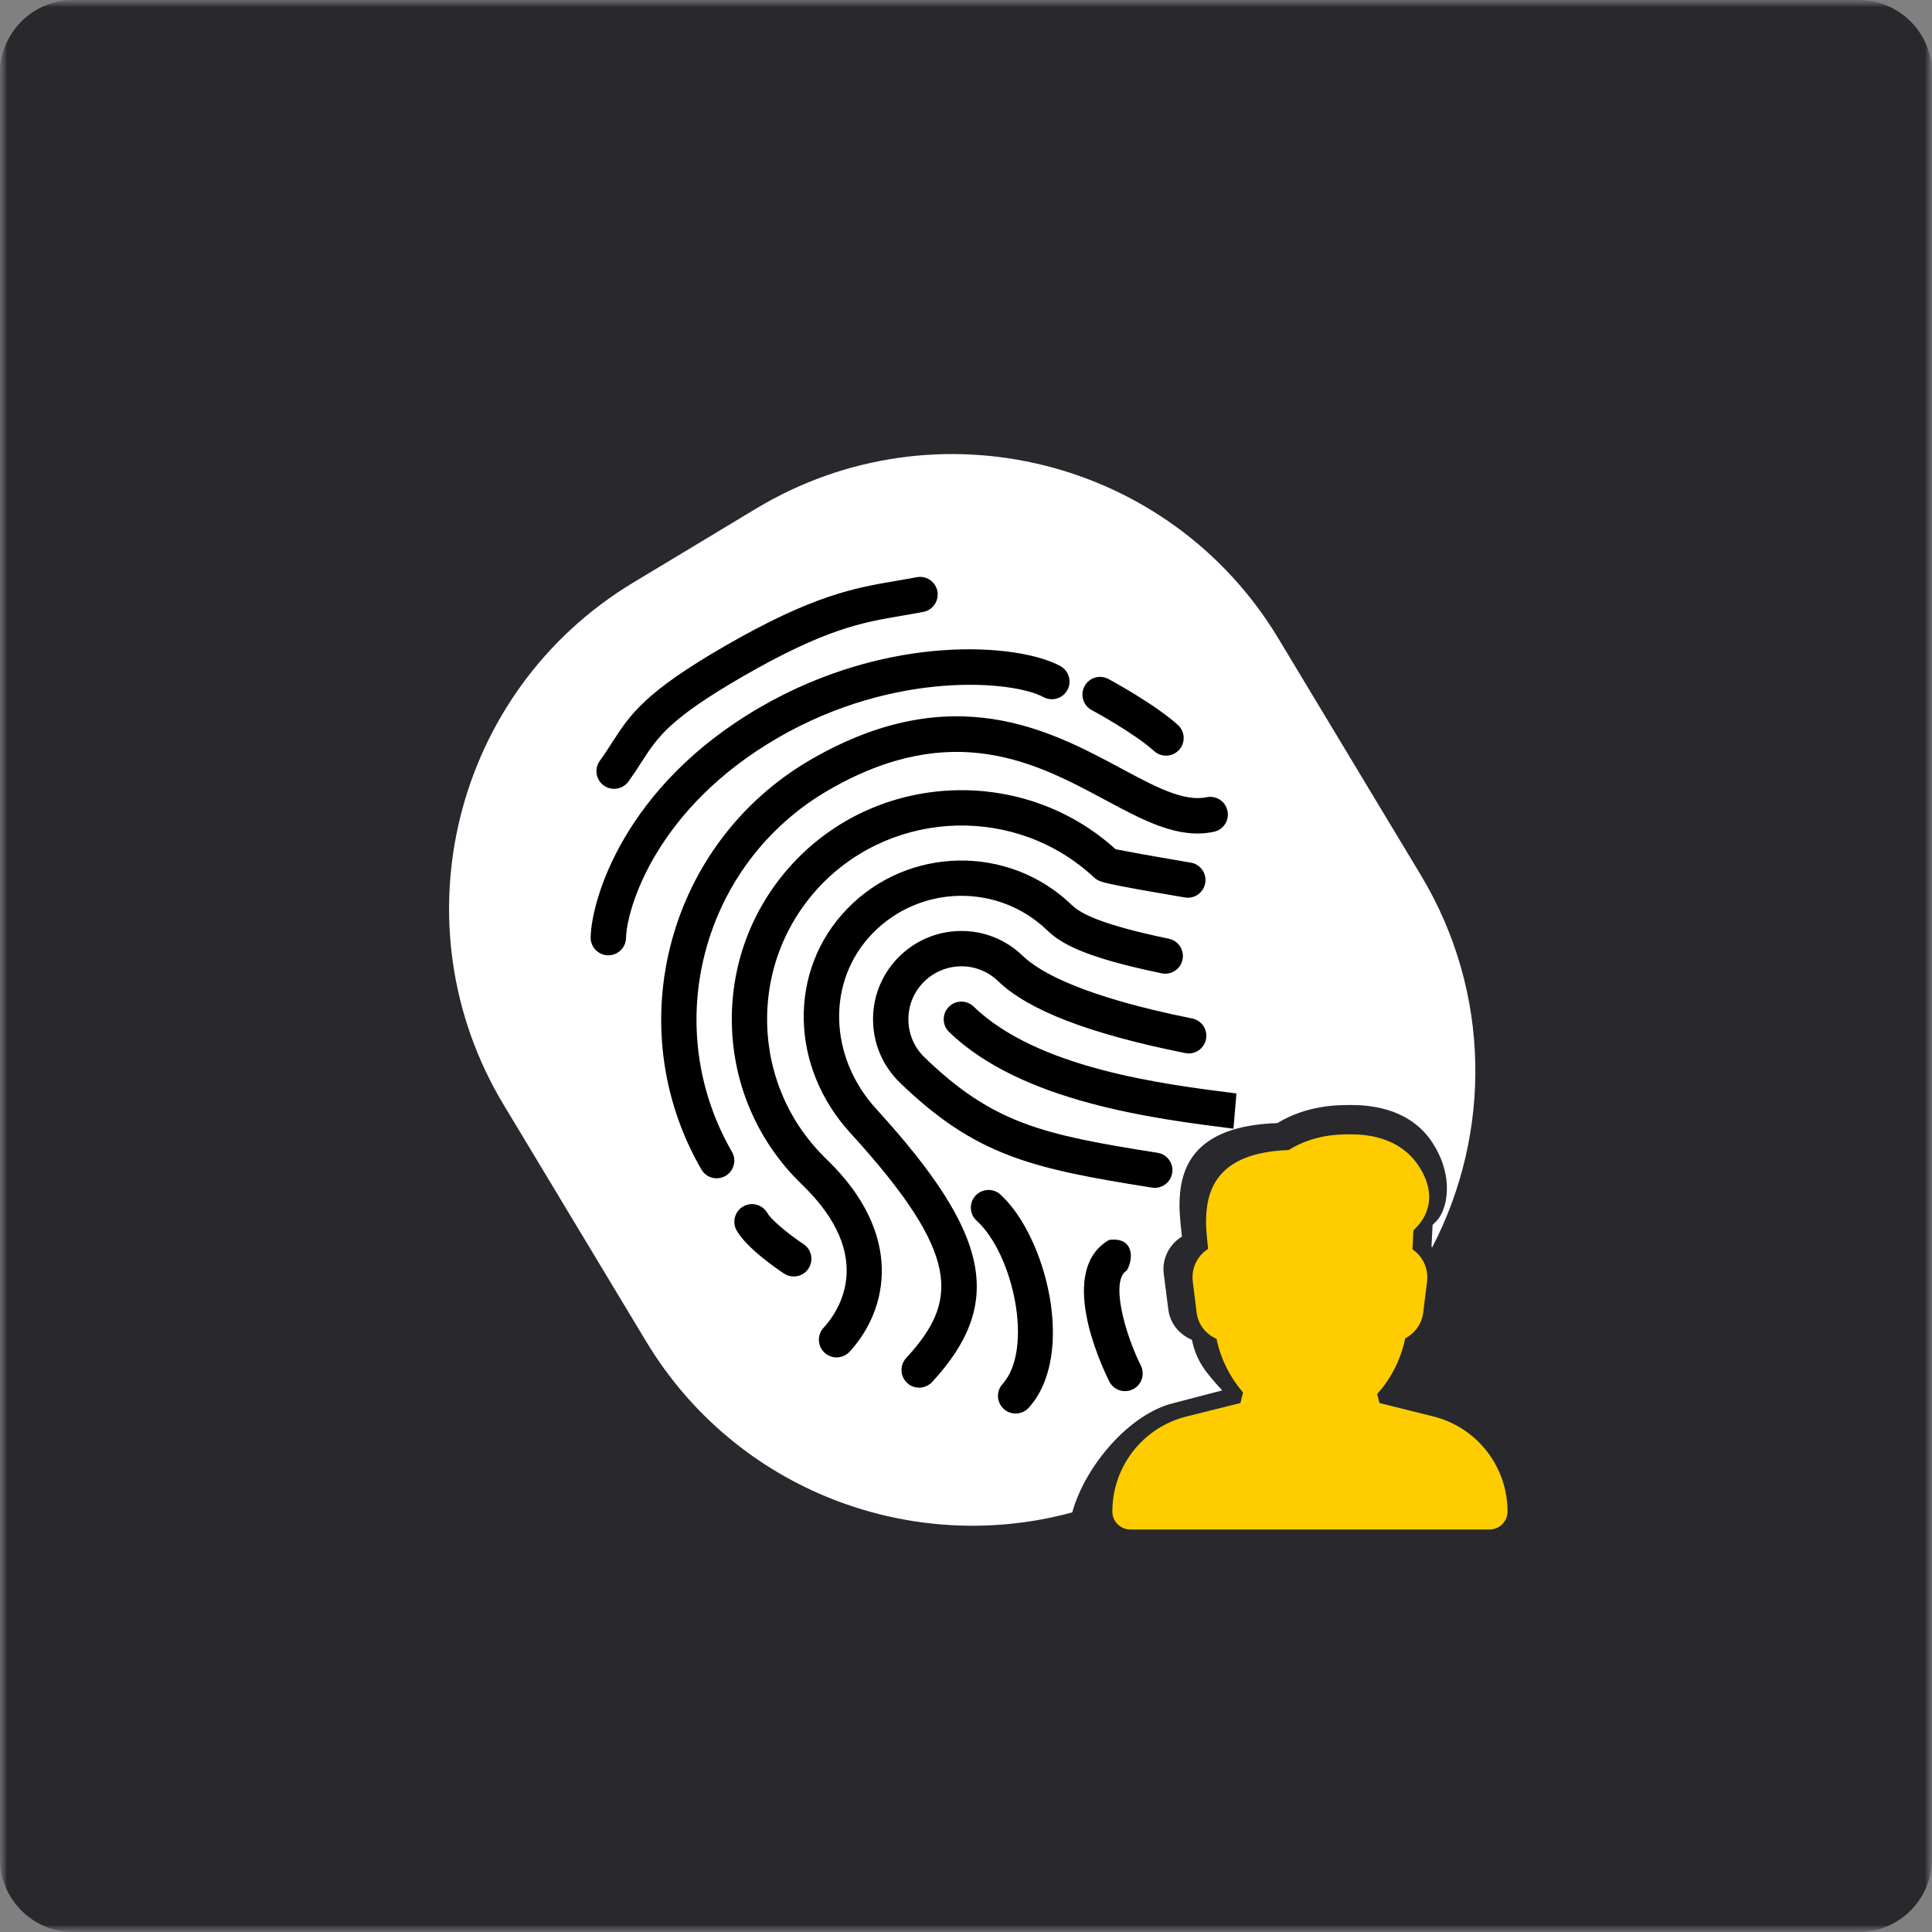
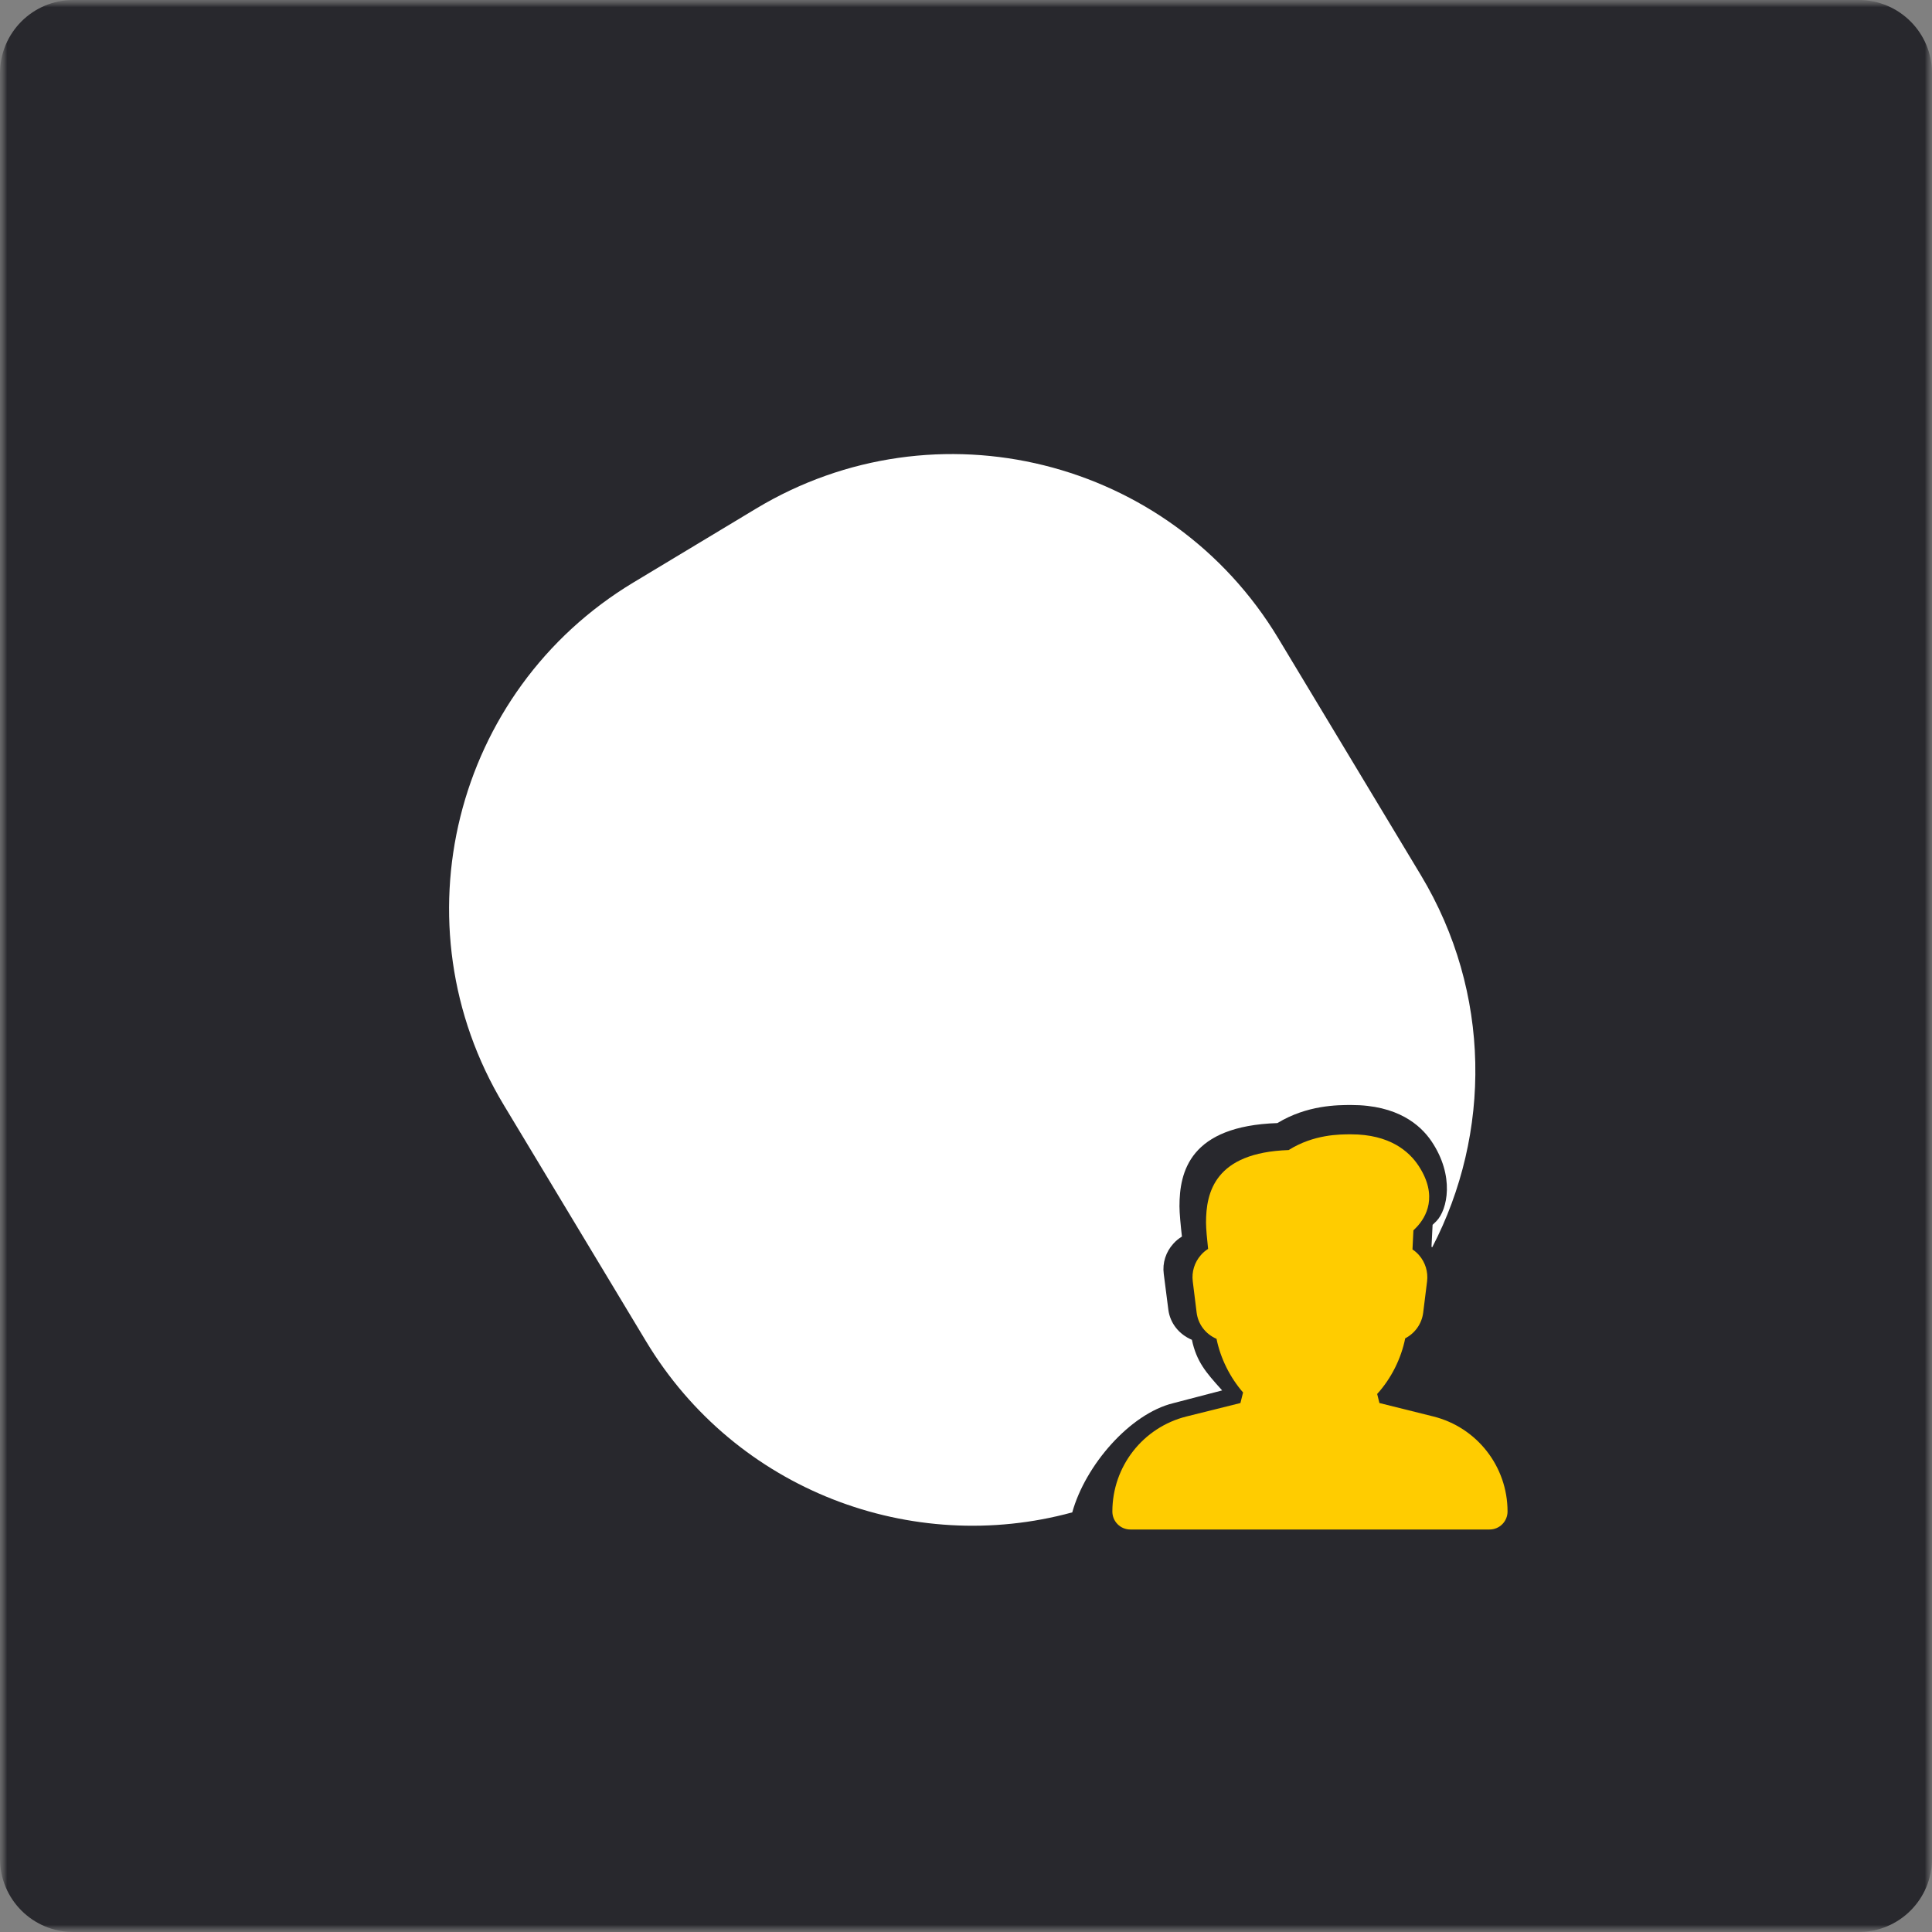
<svg xmlns="http://www.w3.org/2000/svg" width="132" height="132" viewBox="0 0 132 132" fill="none">
  <rect x="0" y="0" width="132" height="132" fill="#808080" stroke="none" />
  <g clip-path="url(#clip0_2206_326)">
    <mask id="mask0_2206_326" style="mask-type:luminance" maskUnits="userSpaceOnUse" x="0" y="0" width="132" height="132">
      <path d="M132 0H0V132H132V0Z" fill="white" />
    </mask>
    <g mask="url(#mask0_2206_326)">
      <mask id="mask1_2206_326" style="mask-type:luminance" maskUnits="userSpaceOnUse" x="0" y="0" width="132" height="132">
        <path d="M132 0H0V132H132V0Z" fill="white" />
      </mask>
      <g mask="url(#mask1_2206_326)">
        <path d="M127 0H5C2.239 0 0 2.239 0 5V127C0 129.761 2.239 132 5 132H127C129.761 132 132 129.761 132 127V5C132 2.239 129.761 0 127 0Z" fill="#28282D" />
        <path fill-rule="evenodd" clip-rule="evenodd" d="M43.276 39.797C30.974 47.203 27.005 63.179 34.41 75.481L44.144 91.649C50.284 101.849 62.316 106.32 73.26 103.33C74.151 100.121 77.197 96.587 80.169 95.866L83.501 94.997L83.443 94.932C82.414 93.786 81.754 93.05 81.434 91.54C80.547 91.165 79.945 90.401 79.825 89.485L79.511 87.033C79.412 86.292 79.651 85.536 80.169 84.97C80.337 84.778 80.538 84.618 80.753 84.485C80.669 83.758 80.585 82.884 80.585 82.419C80.585 80.06 81.289 76.932 87.276 76.732C89.306 75.497 91.398 75.497 92.323 75.497C95.473 75.497 97.041 76.847 97.804 77.975C99.406 80.35 98.894 82.658 98.144 83.427L97.879 83.686L97.804 85.183C97.821 85.194 97.838 85.206 97.855 85.217C101.894 77.453 101.917 67.833 97.073 59.785L87.339 43.617C79.933 31.315 63.957 27.346 51.654 34.752L43.276 39.797Z" fill="white" />
-         <path fill-rule="evenodd" clip-rule="evenodd" d="M43.846 52.044C43.581 52.462 43.291 52.903 42.941 53.392C42.549 53.933 41.793 54.057 41.251 53.668C40.712 53.277 40.589 52.523 40.978 51.984C41.305 51.533 41.568 51.125 41.816 50.739C43.05 48.826 44.023 47.316 49.551 44.125C55.567 40.652 58.428 40.163 61.192 39.692L61.205 39.69L61.476 39.643C61.855 39.578 62.235 39.513 62.628 39.437C63.284 39.309 63.917 39.735 64.044 40.389C64.145 40.91 63.898 41.415 63.463 41.666C63.348 41.732 63.226 41.781 63.092 41.805C62.606 41.901 62.134 41.98 61.667 42.059L61.612 42.069C58.936 42.521 56.411 42.951 50.762 46.212C45.74 49.112 44.945 50.343 43.846 52.044ZM49.567 80.342C50.144 80.009 50.342 79.27 50.008 78.694C45.018 70.049 47.989 58.96 56.633 53.969C65.112 49.074 70.85 52.153 75.462 54.629L75.466 54.631C78.178 56.087 80.52 57.344 82.936 56.83C83.602 56.685 84.002 56.047 83.865 55.398C83.725 54.746 83.084 54.331 82.434 54.469C80.883 54.799 78.901 53.736 76.604 52.504C71.737 49.891 65.073 46.313 55.428 51.881C45.632 57.536 42.264 70.106 47.92 79.902C48.252 80.477 48.99 80.675 49.567 80.342ZM54.835 87.053C54.992 86.963 55.13 86.836 55.239 86.672C55.606 86.115 55.453 85.367 54.898 85C54.085 84.466 52.737 83.415 52.424 82.872C52.091 82.295 51.352 82.097 50.775 82.43C50.199 82.763 50.001 83.502 50.334 84.079C51.043 85.308 53.154 86.739 53.57 87.015C53.962 87.273 54.455 87.273 54.835 87.053ZM74.588 48.516C74.617 48.527 77.519 50.098 78.853 51.317C79.251 51.678 79.829 51.724 80.27 51.469C80.376 51.407 80.473 51.329 80.56 51.237C81.007 50.742 80.971 49.98 80.478 49.532C78.92 48.118 75.865 46.46 75.737 46.392C75.147 46.075 74.412 46.293 74.101 46.88C73.785 47.466 74 48.197 74.588 48.516ZM52.414 69.887C52.48 73.432 53.92 76.739 56.471 79.201C61.821 84.36 60.665 89.511 58.046 92.355C57.962 92.446 57.864 92.522 57.761 92.581C57.316 92.838 56.737 92.791 56.339 92.424C55.849 91.972 55.816 91.21 56.268 90.718C57.228 89.679 59.95 85.903 54.796 80.934C51.781 78.024 50.081 74.118 50.002 69.928C49.926 65.736 51.484 61.765 54.398 58.746C60.261 52.685 70.004 52.383 76.222 58.022L76.272 58.032L76.338 58.044C76.75 58.125 78.013 58.372 81.357 58.937C82.016 59.049 82.457 59.669 82.346 60.327C82.231 60.987 81.611 61.429 80.956 61.317C75.466 60.39 75.245 60.267 74.99 60.124C74.901 60.078 74.823 60.02 74.751 59.953C69.499 55.04 61.157 55.25 56.129 60.427C53.668 62.979 52.348 66.341 52.414 69.887ZM41.535 65.272C42.198 65.282 42.752 64.759 42.772 64.09C42.818 62.068 44.822 55.215 53.175 50.392C61.209 45.754 69.274 46.523 71.286 47.627C71.672 47.833 72.119 47.815 72.47 47.612C72.656 47.505 72.816 47.348 72.926 47.148C73.244 46.564 73.032 45.83 72.447 45.508C69.65 43.974 60.774 43.219 51.968 48.302C42.608 53.707 40.412 61.493 40.354 64.037C40.343 64.704 40.87 65.255 41.535 65.272ZM79.089 78.763C79.746 78.869 80.196 79.484 80.088 80.137C80.03 80.514 79.805 80.819 79.5 80.995C79.27 81.128 78.994 81.187 78.71 81.142C70.49 79.841 66.669 78.973 61.493 73.98C60.335 72.862 59.679 71.36 59.65 69.75C59.619 68.137 60.22 66.615 61.34 65.452C62.467 64.295 63.964 63.639 65.573 63.608C67.183 63.578 68.708 64.177 69.868 65.299C71.042 66.43 74.007 68.09 81.452 69.585C82.106 69.714 82.529 70.351 82.397 71.004C82.264 71.657 81.632 72.084 80.978 71.949C74.451 70.64 70.269 69.034 68.196 67.037C67.499 66.366 66.585 66.002 65.618 66.022C64.654 66.041 63.751 66.437 63.076 67.131C62.407 67.826 62.046 68.74 62.064 69.708C62.082 70.675 62.474 71.577 63.171 72.248C67.867 76.776 71.242 77.523 79.089 78.763ZM66.521 68.773C66.039 68.31 65.282 68.317 64.814 68.805C64.352 69.284 64.368 70.049 64.846 70.511C69.799 75.287 78.796 76.424 84.273 77.116L84.477 74.708C79.398 74.068 70.898 72.995 66.521 68.773ZM66.644 81.695C67.095 81.207 67.855 81.166 68.35 81.614C71.464 84.444 73.559 92.548 70.289 96.18C70.204 96.274 70.103 96.354 69.996 96.416C69.555 96.671 68.981 96.626 68.584 96.267C68.089 95.82 68.048 95.058 68.495 94.563C70.644 92.18 69.235 85.681 66.726 83.401C66.233 82.953 66.196 82.189 66.644 81.695ZM59.876 75.778C56.59 72.182 56.474 67.024 59.604 63.782C62.841 60.439 68.198 60.331 71.547 63.563C72.588 64.565 74.318 65.447 79.367 66.5C80.019 66.634 80.659 66.217 80.794 65.564C80.93 64.912 80.512 64.273 79.859 64.137C75.067 63.139 73.794 62.378 73.222 61.827C68.913 57.675 62.024 57.804 57.87 62.105C53.842 66.278 53.938 72.855 58.095 77.405C65.754 85.796 65.462 88.929 61.911 92.785C61.46 93.277 61.493 94.038 61.983 94.491C62.381 94.858 62.96 94.905 63.405 94.648C63.508 94.589 63.606 94.513 63.69 94.422C68.642 89.036 67.685 84.333 59.876 75.778ZM76.985 86.805C75.85 87.46 76.833 91.064 77.947 93.303C78.231 93.877 78.019 94.568 77.47 94.885C77.449 94.897 77.426 94.91 77.404 94.92C76.806 95.218 76.08 94.974 75.786 94.377C75.163 93.124 72.234 86.762 75.778 84.715C77.47 84.495 77.47 85.995 76.985 86.805Z" fill="black" />
        <path d="M97.931 96.777L94.247 95.859L94.092 95.24C95.05 94.185 95.727 92.837 96.009 91.438C96.665 91.099 97.141 90.456 97.237 89.68L97.502 87.55C97.583 86.902 97.384 86.249 96.954 85.758C96.822 85.606 96.672 85.475 96.505 85.365L96.569 84.062L96.793 83.836C97.426 83.165 98.28 81.727 96.927 79.658C96.284 78.676 94.961 77.5 92.303 77.5C91.522 77.5 89.758 77.5 88.044 78.575C82.993 78.749 82.399 81.474 82.399 83.529C82.399 83.934 82.47 84.695 82.541 85.328C82.36 85.444 82.19 85.584 82.048 85.75C81.611 86.244 81.41 86.902 81.493 87.547L81.758 89.683C81.859 90.481 82.367 91.146 83.116 91.472C83.391 92.813 84.034 94.106 84.93 95.138L84.75 95.859L81.066 96.777C78.086 97.523 76 100.194 76 103.273C76 103.95 76.55 104.5 77.227 104.5H101.773C102.45 104.5 103 103.948 103 103.27C103 100.194 100.911 97.523 97.931 96.777Z" fill="#FFCC00" />
      </g>
    </g>
  </g>
  <defs>
    <clipPath id="clip0_2206_326">
      <rect width="132" height="132" fill="white" />
    </clipPath>
  </defs>
</svg>